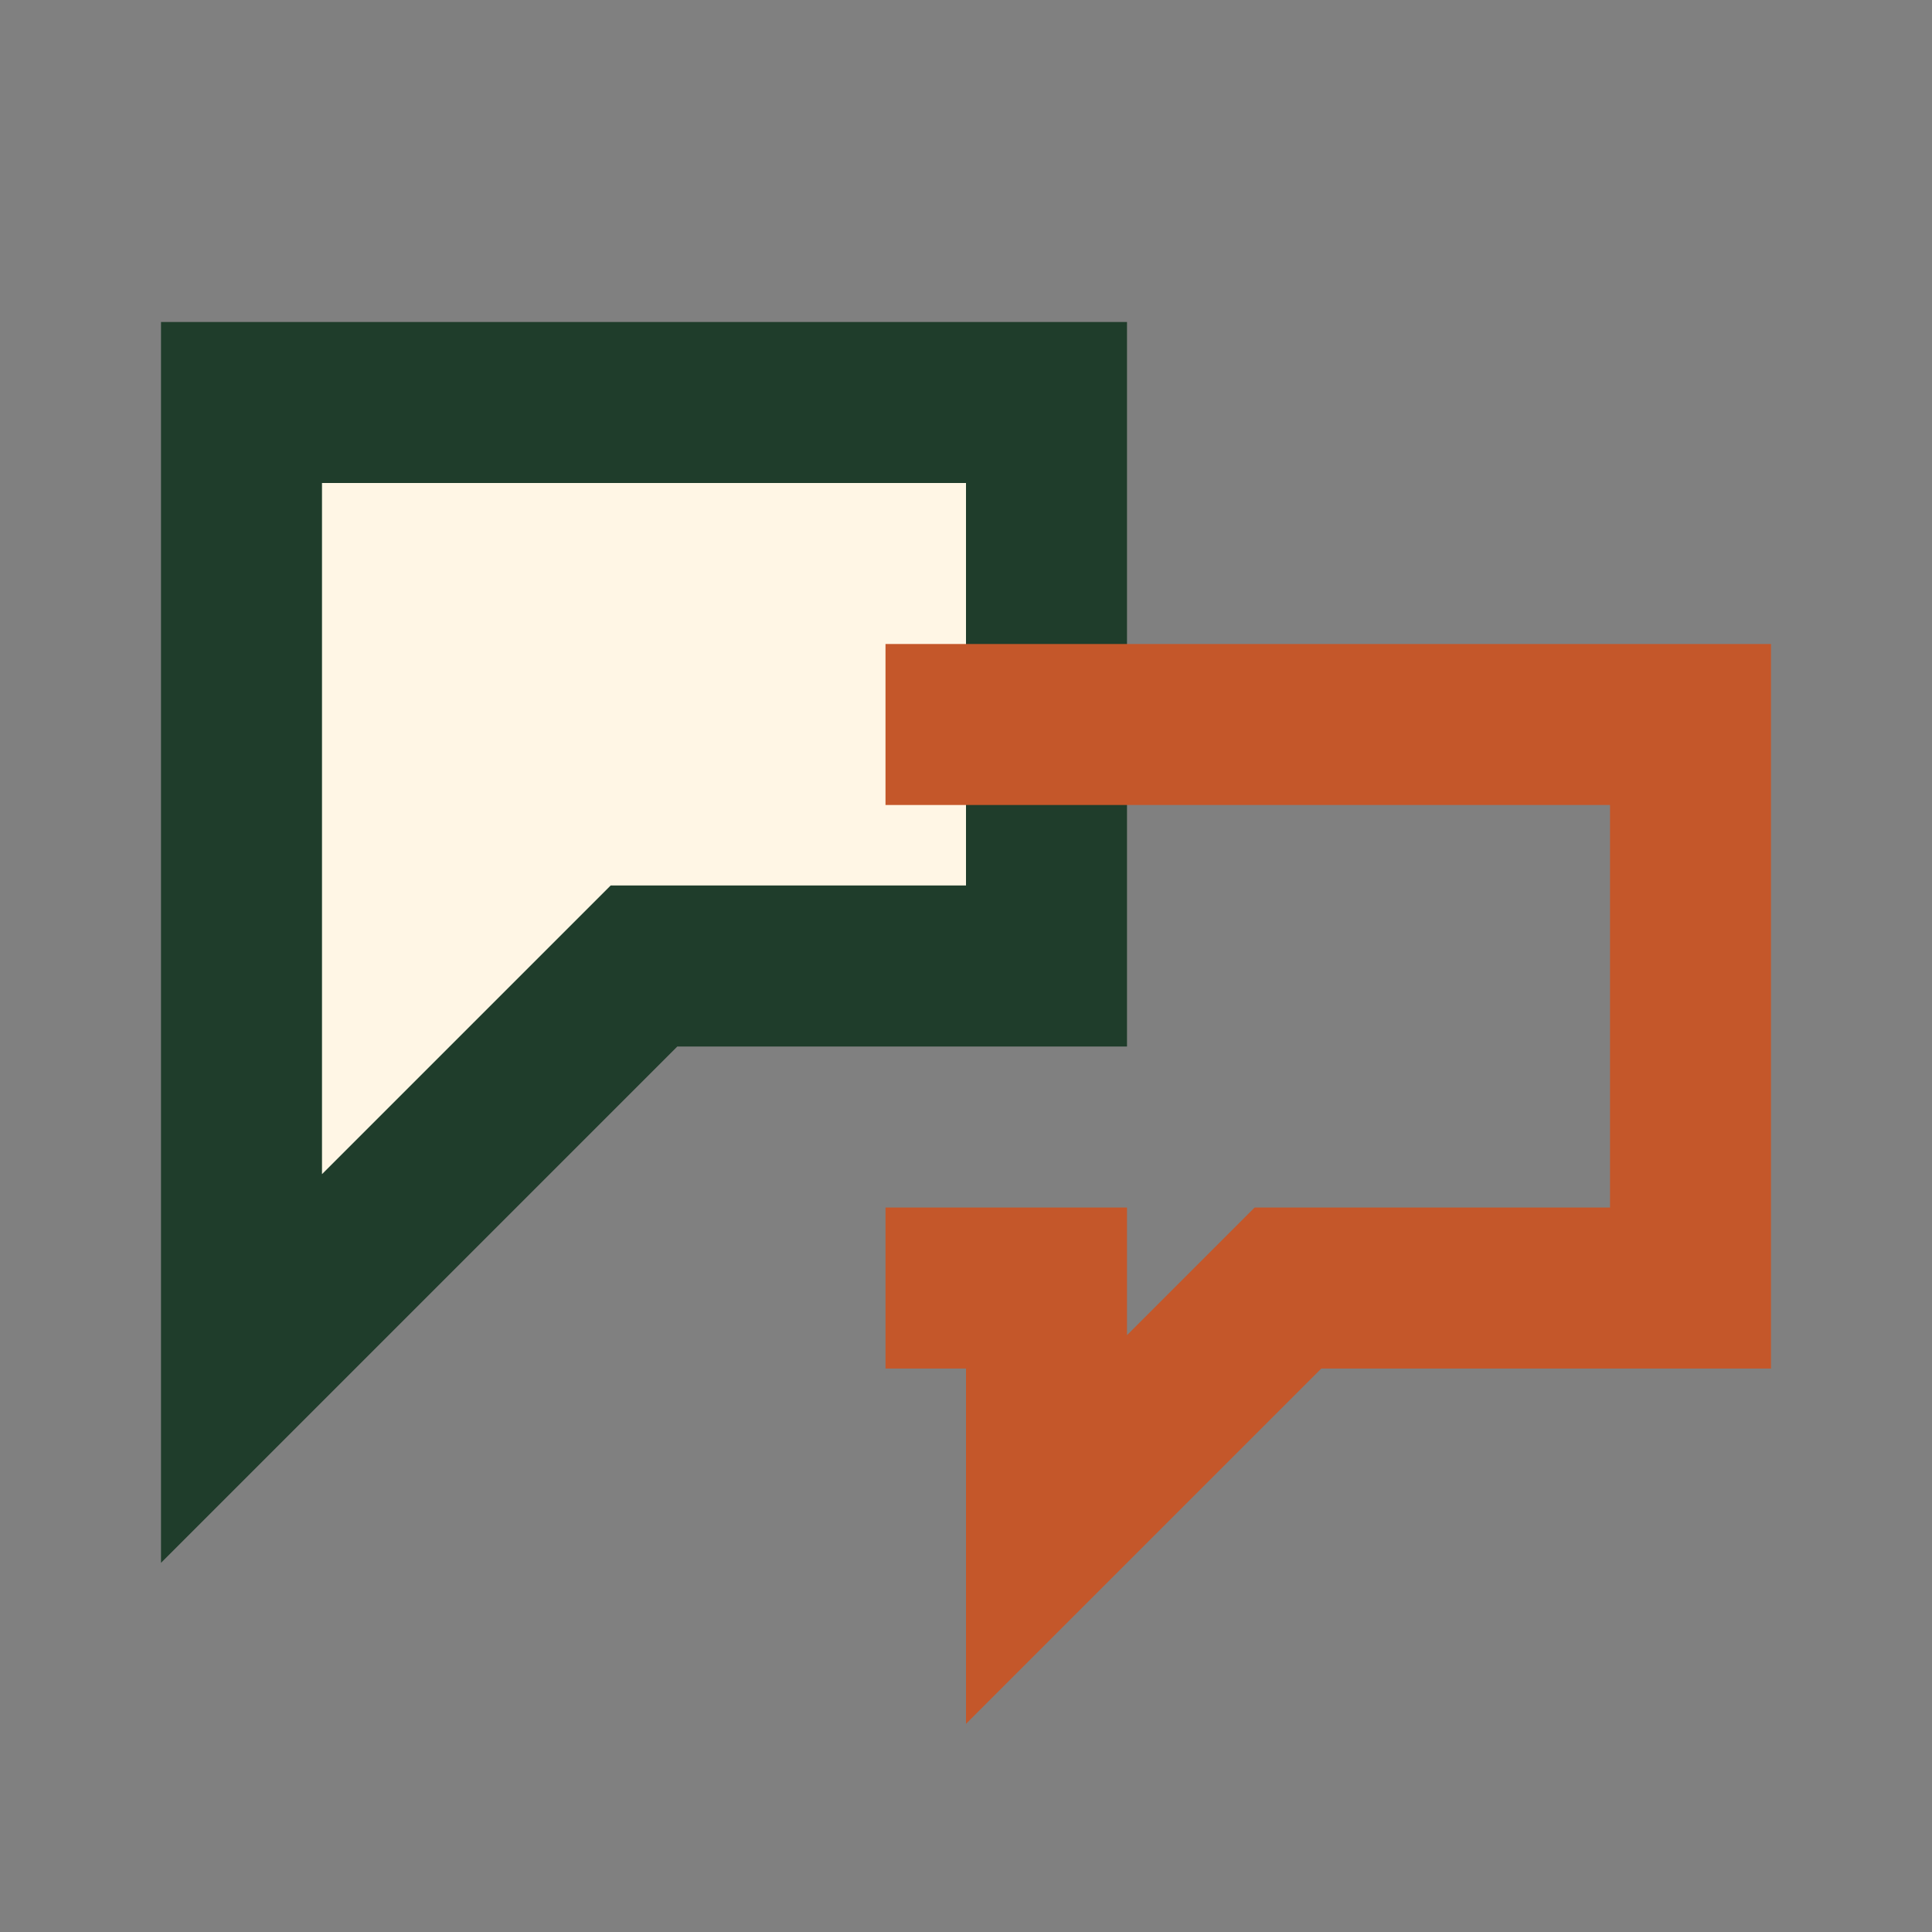
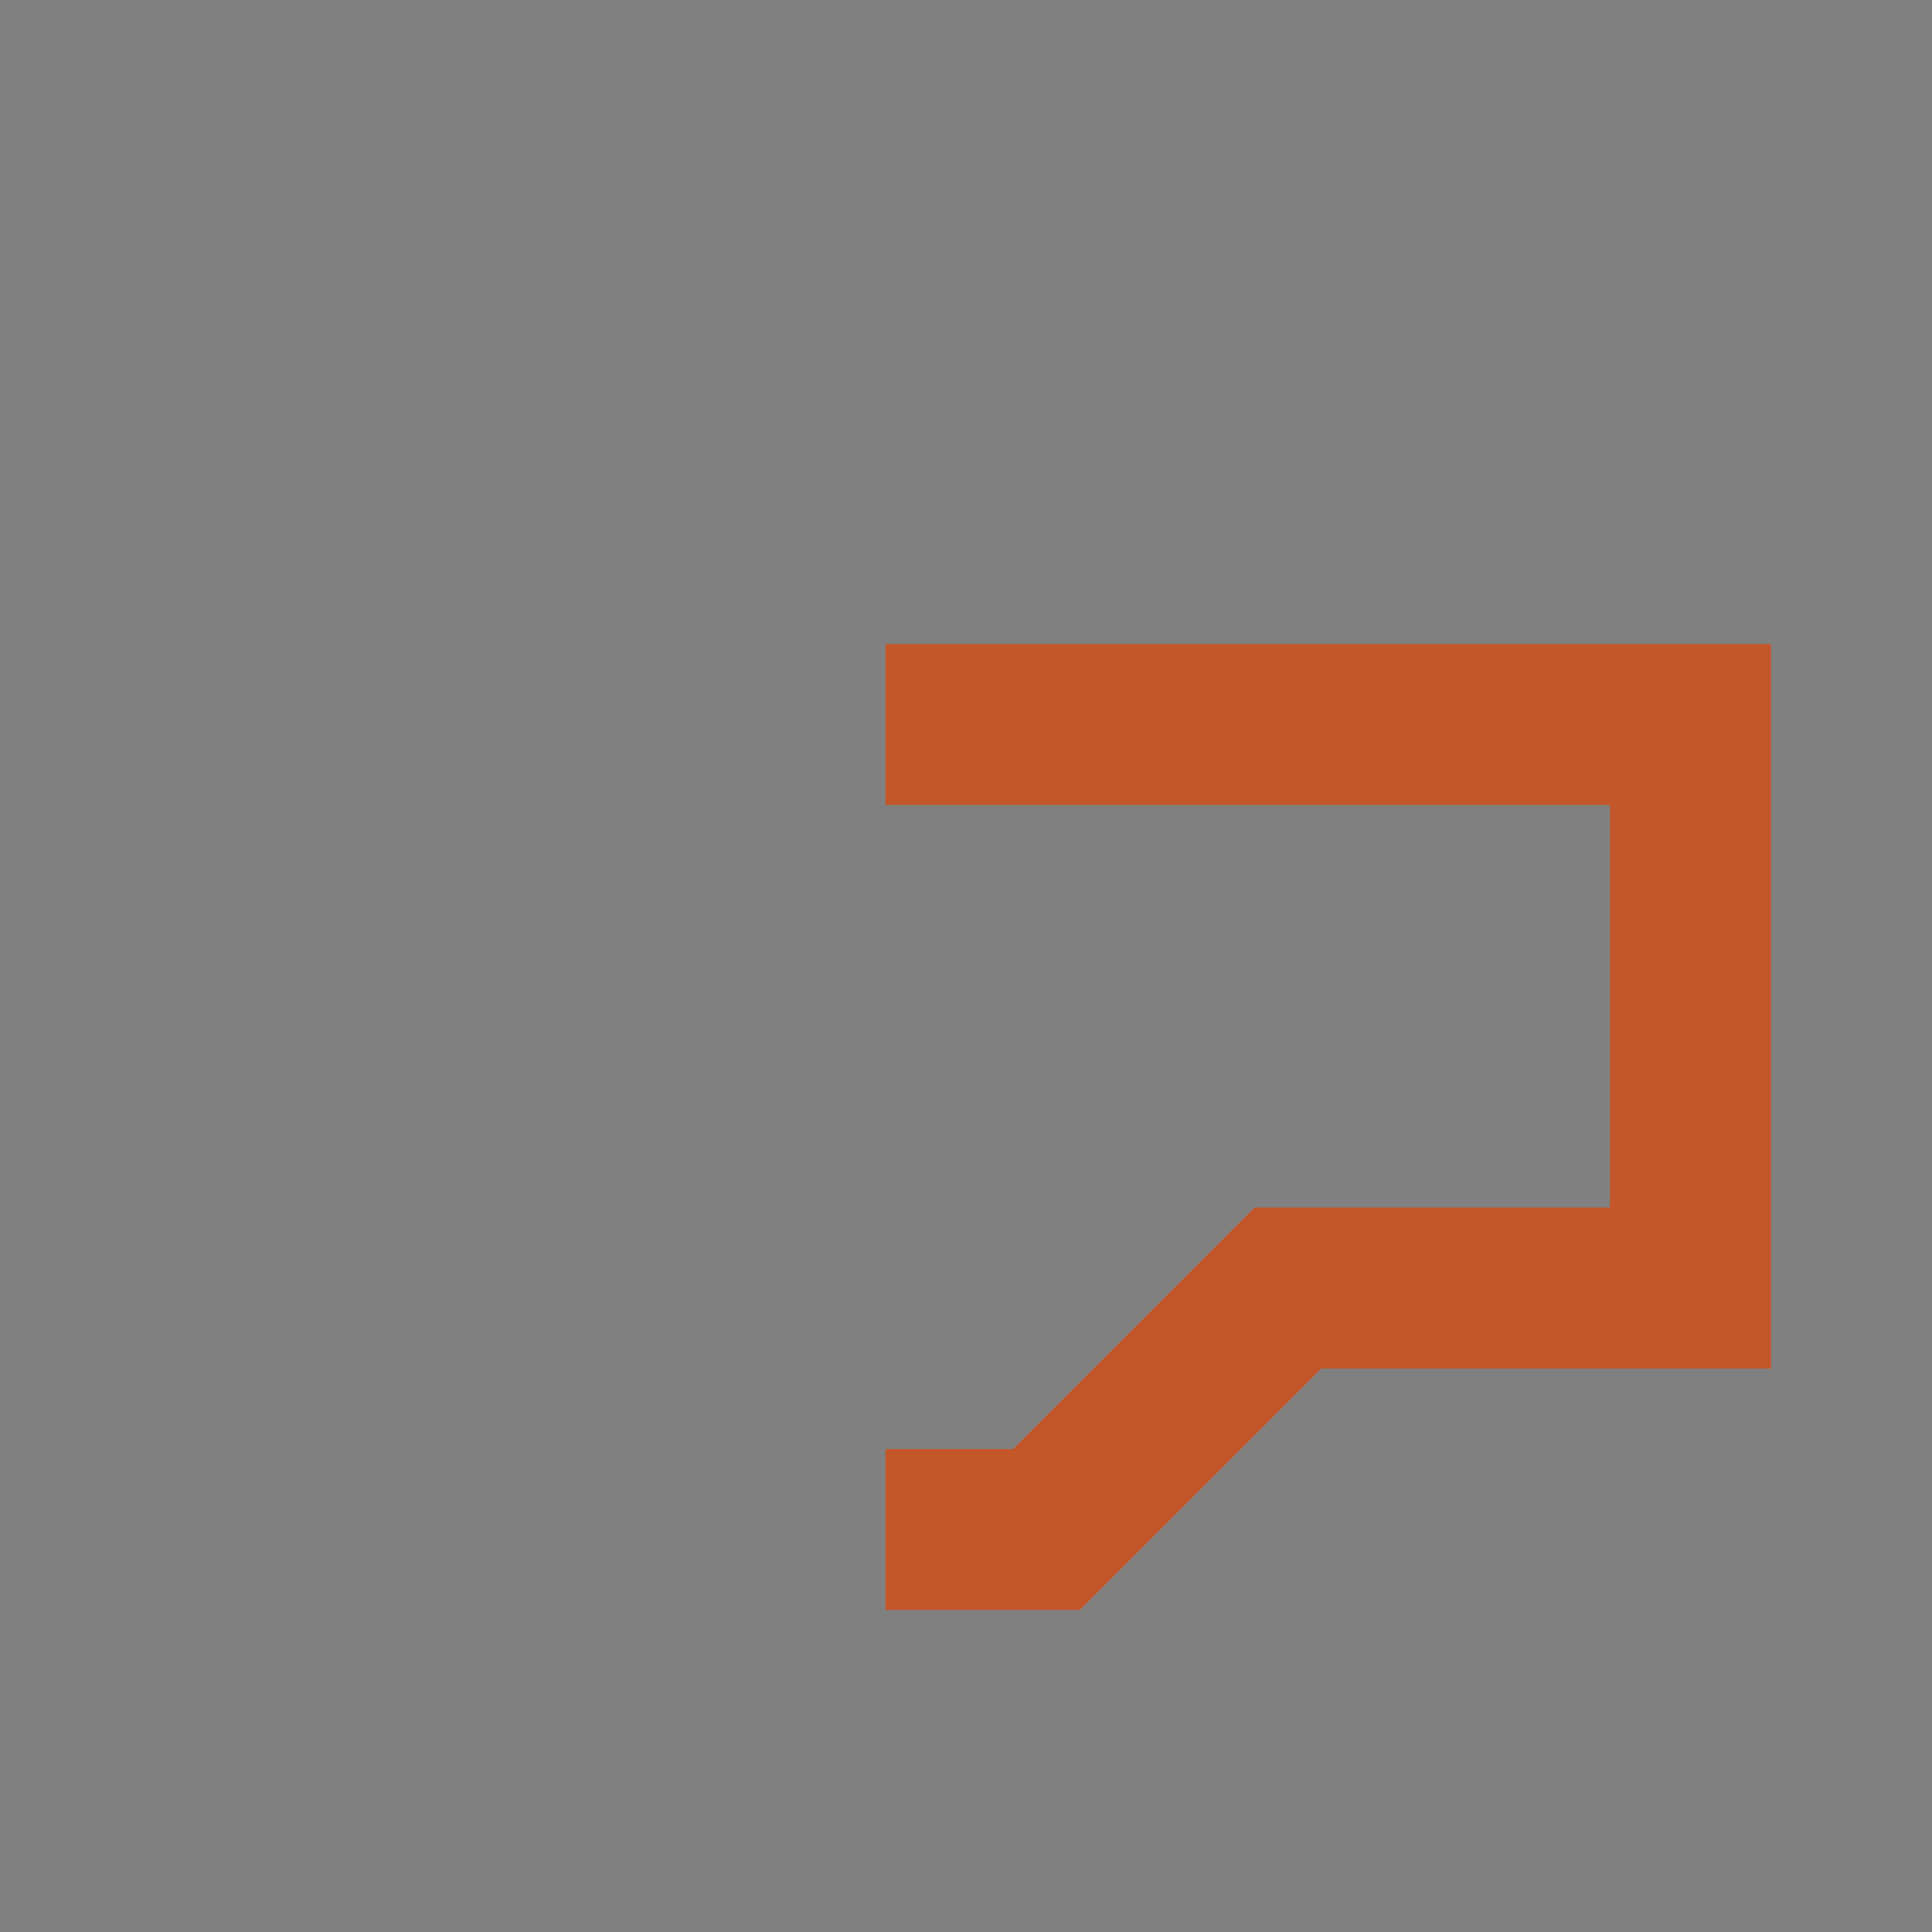
<svg xmlns="http://www.w3.org/2000/svg" width="24" height="24" viewBox="0 0 24 24">
  <rect x="0" y="0" width="24" height="24" fill="#808080" stroke="none" />
-   <path d="M3 5h10v7H8l-5 5z" fill="#FFF6E5" stroke="#1F3D2B" stroke-width="2" />
-   <path d="M11 9h10v7h-5l-3 3v-3h-2" fill="none" stroke="#C4572A" stroke-width="2" />
+   <path d="M11 9h10v7h-5l-3 3h-2" fill="none" stroke="#C4572A" stroke-width="2" />
</svg>